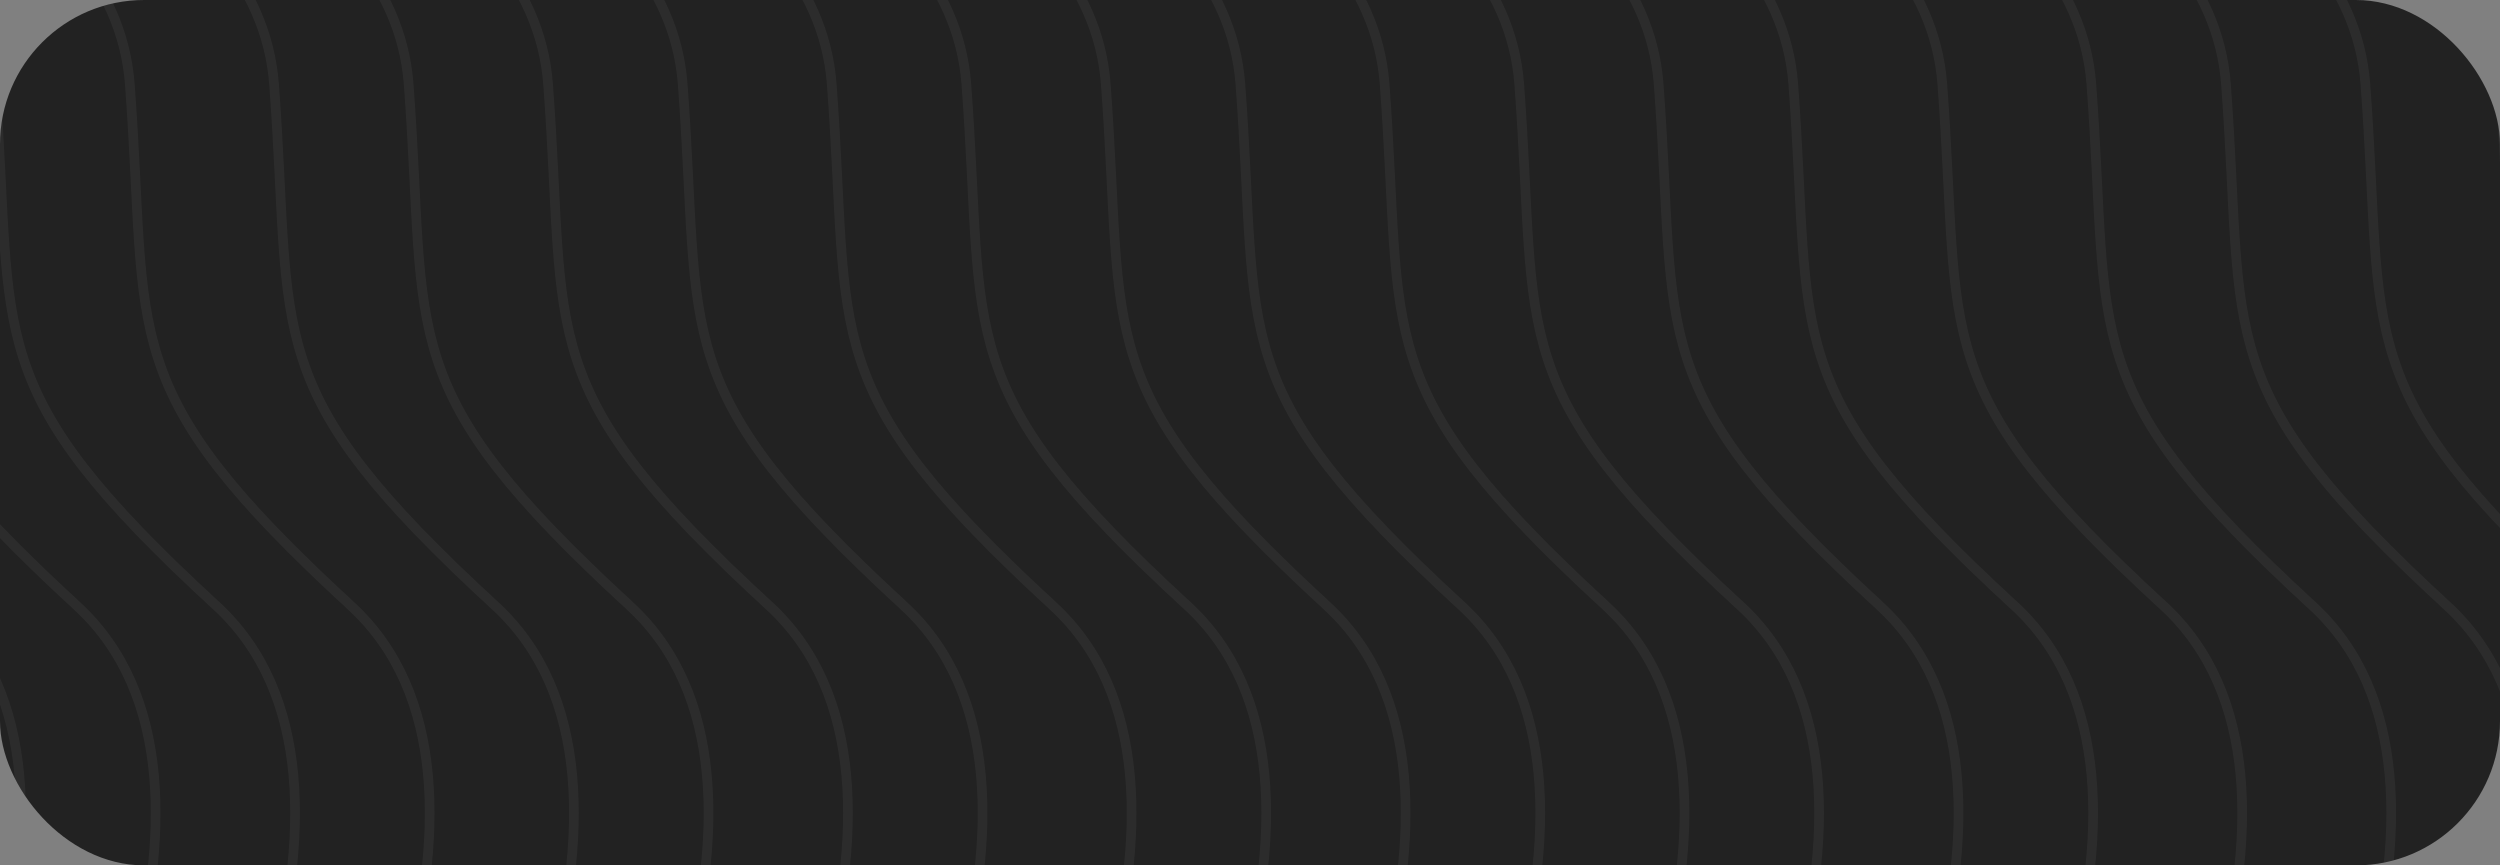
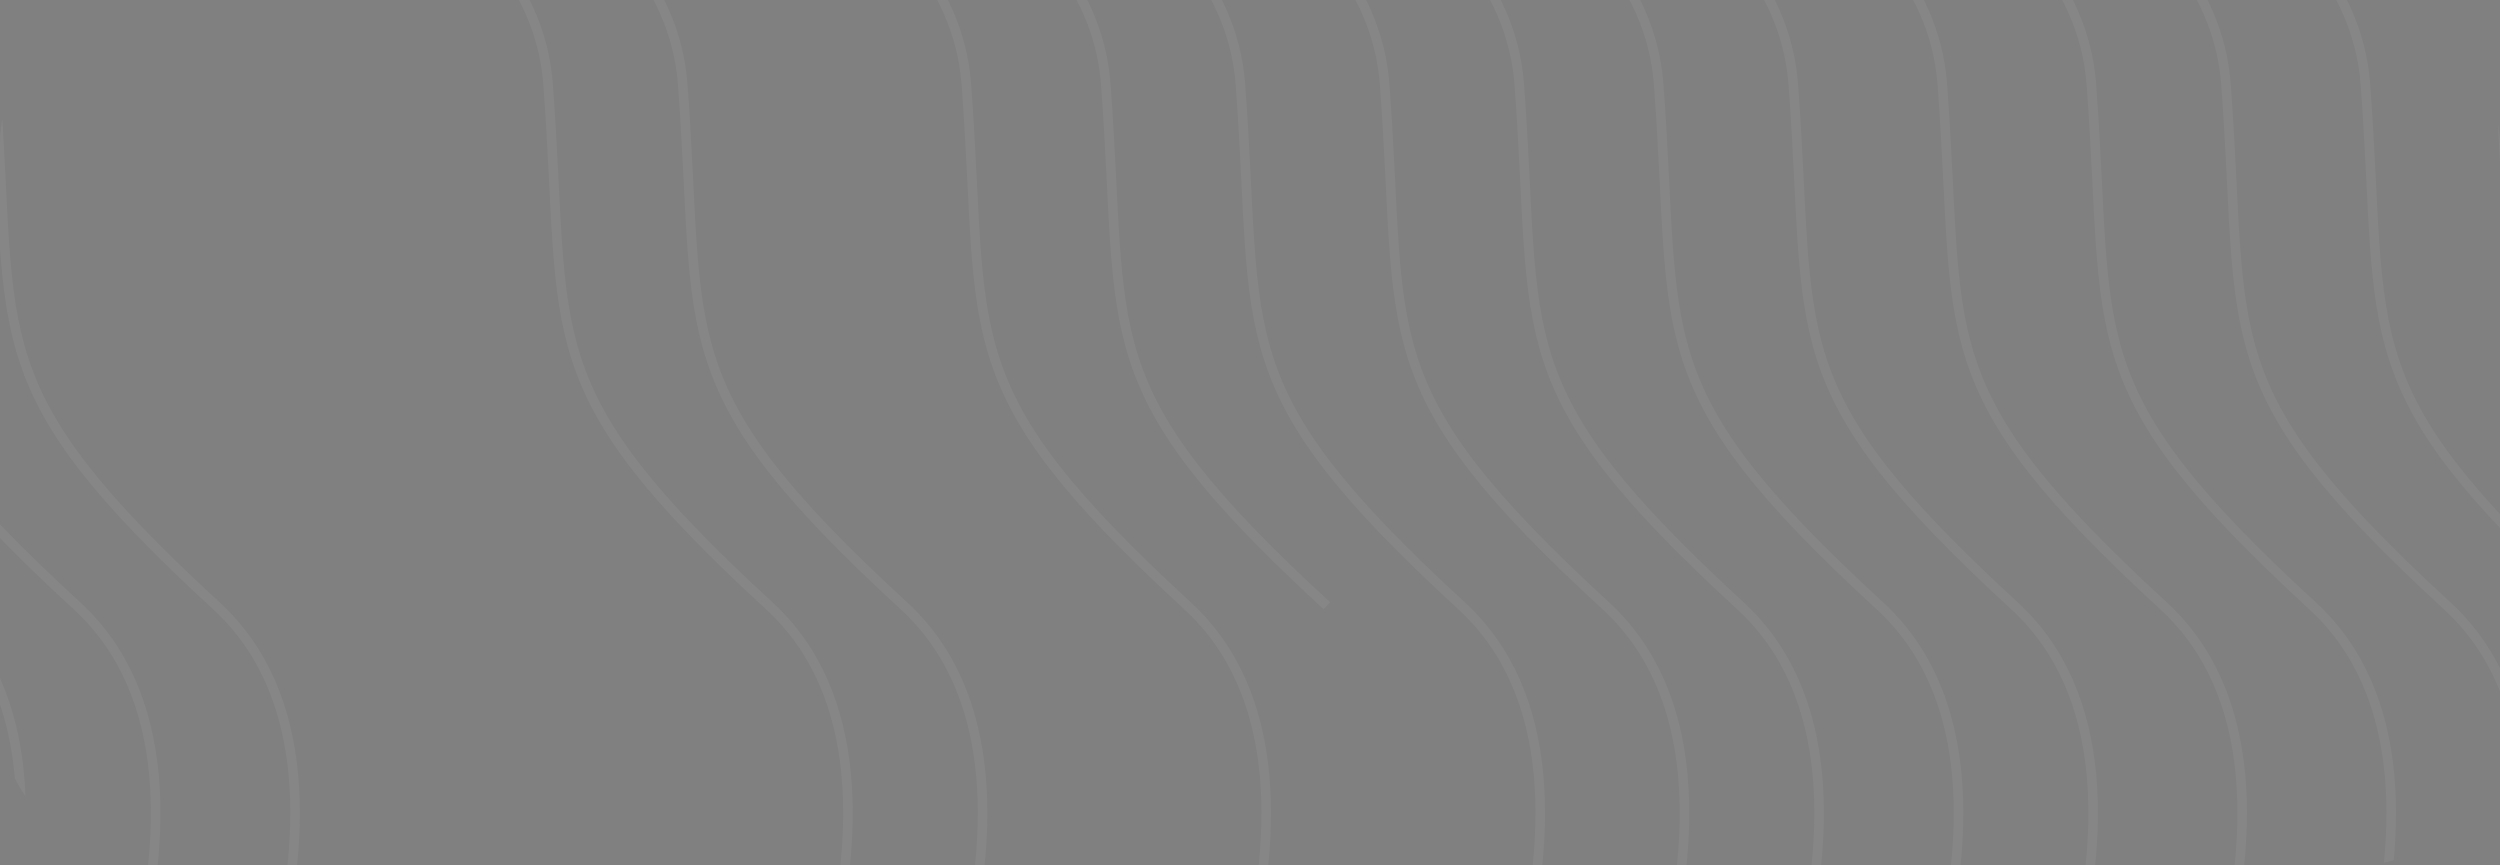
<svg xmlns="http://www.w3.org/2000/svg" width="520" height="180" viewBox="0 0 520 180" fill="none">
  <rect x="0" y="0" width="520" height="180" fill="#808080" stroke="none" />
  <g clip-path="url(#clip0_75_3537)">
-     <rect y="-26" width="650" height="232" rx="30" fill="#222222" />
    <path opacity="0.05" d="M278 -50C308.333 -45.333 369.8 -25.3 373 17.5C377 71 369.5 80.5 419 126C458.6 162.4 417.167 248.833 391.5 287.5" stroke="white" stroke-width="2" />
    <path opacity="0.05" d="M309 -50C339.333 -45.333 400.8 -25.3 404 17.5C408 71 400.5 80.5 450 126C489.6 162.4 448.167 248.833 422.5 287.5" stroke="white" stroke-width="2" />
    <path opacity="0.05" d="M47 -50C77.333 -45.333 138.8 -25.3 142 17.5C146 71 138.5 80.5 188 126C227.6 162.4 186.167 248.833 160.5 287.5" stroke="white" stroke-width="2" />
    <path opacity="0.05" d="M425 -50C455.333 -45.333 516.8 -25.3 520 17.5C524 71 516.5 80.5 566 126C605.6 162.4 564.167 248.833 538.5 287.5" stroke="white" stroke-width="2" />
    <path opacity="0.05" d="M163 -50C193.333 -45.333 254.8 -25.3 258 17.5C262 71 254.5 80.5 304 126C343.6 162.4 302.167 248.833 276.5 287.5" stroke="white" stroke-width="2" />
-     <path opacity="0.05" d="M-68 -50C-37.667 -45.333 23.8 -25.3 27 17.5C31 71 23.5 80.5 73 126C112.6 162.4 71.167 248.833 45.5 287.5" stroke="white" stroke-width="2" />
    <path opacity="0.05" d="M483 -50C513.333 -45.333 574.8 -25.3 578 17.5C582 71 574.5 80.5 624 126C663.6 162.4 622.167 248.833 596.5 287.5" stroke="white" stroke-width="2" />
    <path opacity="0.05" d="M221 -50C251.333 -45.333 312.8 -25.3 316 17.5C320 71 312.5 80.5 362 126C401.6 162.4 360.167 248.833 334.5 287.5" stroke="white" stroke-width="2" />
-     <path opacity="0.05" d="M-10 -50C20.333 -45.333 81.8 -25.3 85 17.5C89 71 81.5 80.5 131 126C170.6 162.4 129.167 248.833 103.5 287.5" stroke="white" stroke-width="2" />
    <path opacity="0.05" d="M368 -50C398.333 -45.333 459.8 -25.3 463 17.5C467 71 459.5 80.5 509 126C548.6 162.4 507.167 248.833 481.5 287.5" stroke="white" stroke-width="2" />
    <path opacity="0.05" d="M106 -50C136.333 -45.333 197.8 -25.3 201 17.5C205 71 197.5 80.5 247 126C286.6 162.4 245.167 248.833 219.5 287.5" stroke="white" stroke-width="2" />
    <path opacity="0.05" d="M-125 -50C-94.667 -45.333 -33.2 -25.3 -30 17.5C-26 71 -33.5 80.5 16 126C55.6 162.4 14.167 248.833 -11.5 287.5" stroke="white" stroke-width="2" />
    <path opacity="0.05" d="M512 -50C542.333 -45.333 603.8 -25.3 607 17.5C611 71 603.5 80.5 653 126C692.6 162.4 651.167 248.833 625.5 287.5" stroke="white" stroke-width="2" />
    <path opacity="0.05" d="M250 -50C280.333 -45.333 341.8 -25.3 345 17.5C349 71 341.5 80.5 391 126C430.6 162.4 389.167 248.833 363.5 287.5" stroke="white" stroke-width="2" />
    <path opacity="0.05" d="M19 -50C49.333 -45.333 110.8 -25.3 114 17.5C118 71 110.5 80.5 160 126C199.6 162.4 158.167 248.833 132.5 287.5" stroke="white" stroke-width="2" />
    <path opacity="0.05" d="M397 -50C427.333 -45.333 488.8 -25.3 492 17.5C496 71 488.5 80.5 538 126C577.6 162.4 536.167 248.833 510.5 287.5" stroke="white" stroke-width="2" />
-     <path opacity="0.05" d="M135 -50C165.333 -45.333 226.8 -25.3 230 17.5C234 71 226.5 80.5 276 126C315.6 162.4 274.167 248.833 248.5 287.5" stroke="white" stroke-width="2" />
+     <path opacity="0.05" d="M135 -50C165.333 -45.333 226.8 -25.3 230 17.5C234 71 226.5 80.5 276 126" stroke="white" stroke-width="2" />
    <path opacity="0.05" d="M-96 -50C-65.667 -45.333 -4.2 -25.3 -1 17.5C3 71 -4.5 80.5 45 126C84.6 162.4 43.167 248.833 17.5 287.5" stroke="white" stroke-width="2" />
    <path opacity="0.05" d="M455 -50C485.333 -45.333 546.8 -25.3 550 17.5C554 71 546.5 80.5 596 126C635.6 162.4 594.167 248.833 568.5 287.5" stroke="white" stroke-width="2" />
    <path opacity="0.05" d="M193 -50C223.333 -45.333 284.8 -25.3 288 17.5C292 71 284.5 80.5 334 126C373.6 162.4 332.167 248.833 306.5 287.5" stroke="white" stroke-width="2" />
-     <path opacity="0.05" d="M-38 -50C-7.667 -45.333 53.8 -25.3 57 17.5C61 71 53.5 80.5 103 126C142.6 162.4 101.167 248.833 75.5 287.5" stroke="white" stroke-width="2" />
    <path opacity="0.05" d="M340 -50C370.333 -45.333 431.8 -25.3 435 17.5C439 71 431.5 80.5 481 126C520.6 162.4 479.167 248.833 453.5 287.5" stroke="white" stroke-width="2" />
-     <path opacity="0.05" d="M78 -50C108.333 -45.333 169.8 -25.3 173 17.5C177 71 169.5 80.5 219 126C258.6 162.4 217.167 248.833 191.5 287.5" stroke="white" stroke-width="2" />
    <path opacity="0.05" d="M-153 -50C-122.667 -45.333 -61.2 -25.3 -58 17.5C-54 71 -61.5 80.5 -12 126C27.6 162.4 -13.833 248.833 -39.5 287.5" stroke="white" stroke-width="2" />
  </g>
  <defs>
    <clipPath id="clip0_75_3537">
      <rect width="520" height="180" rx="30" fill="white" />
    </clipPath>
  </defs>
</svg>